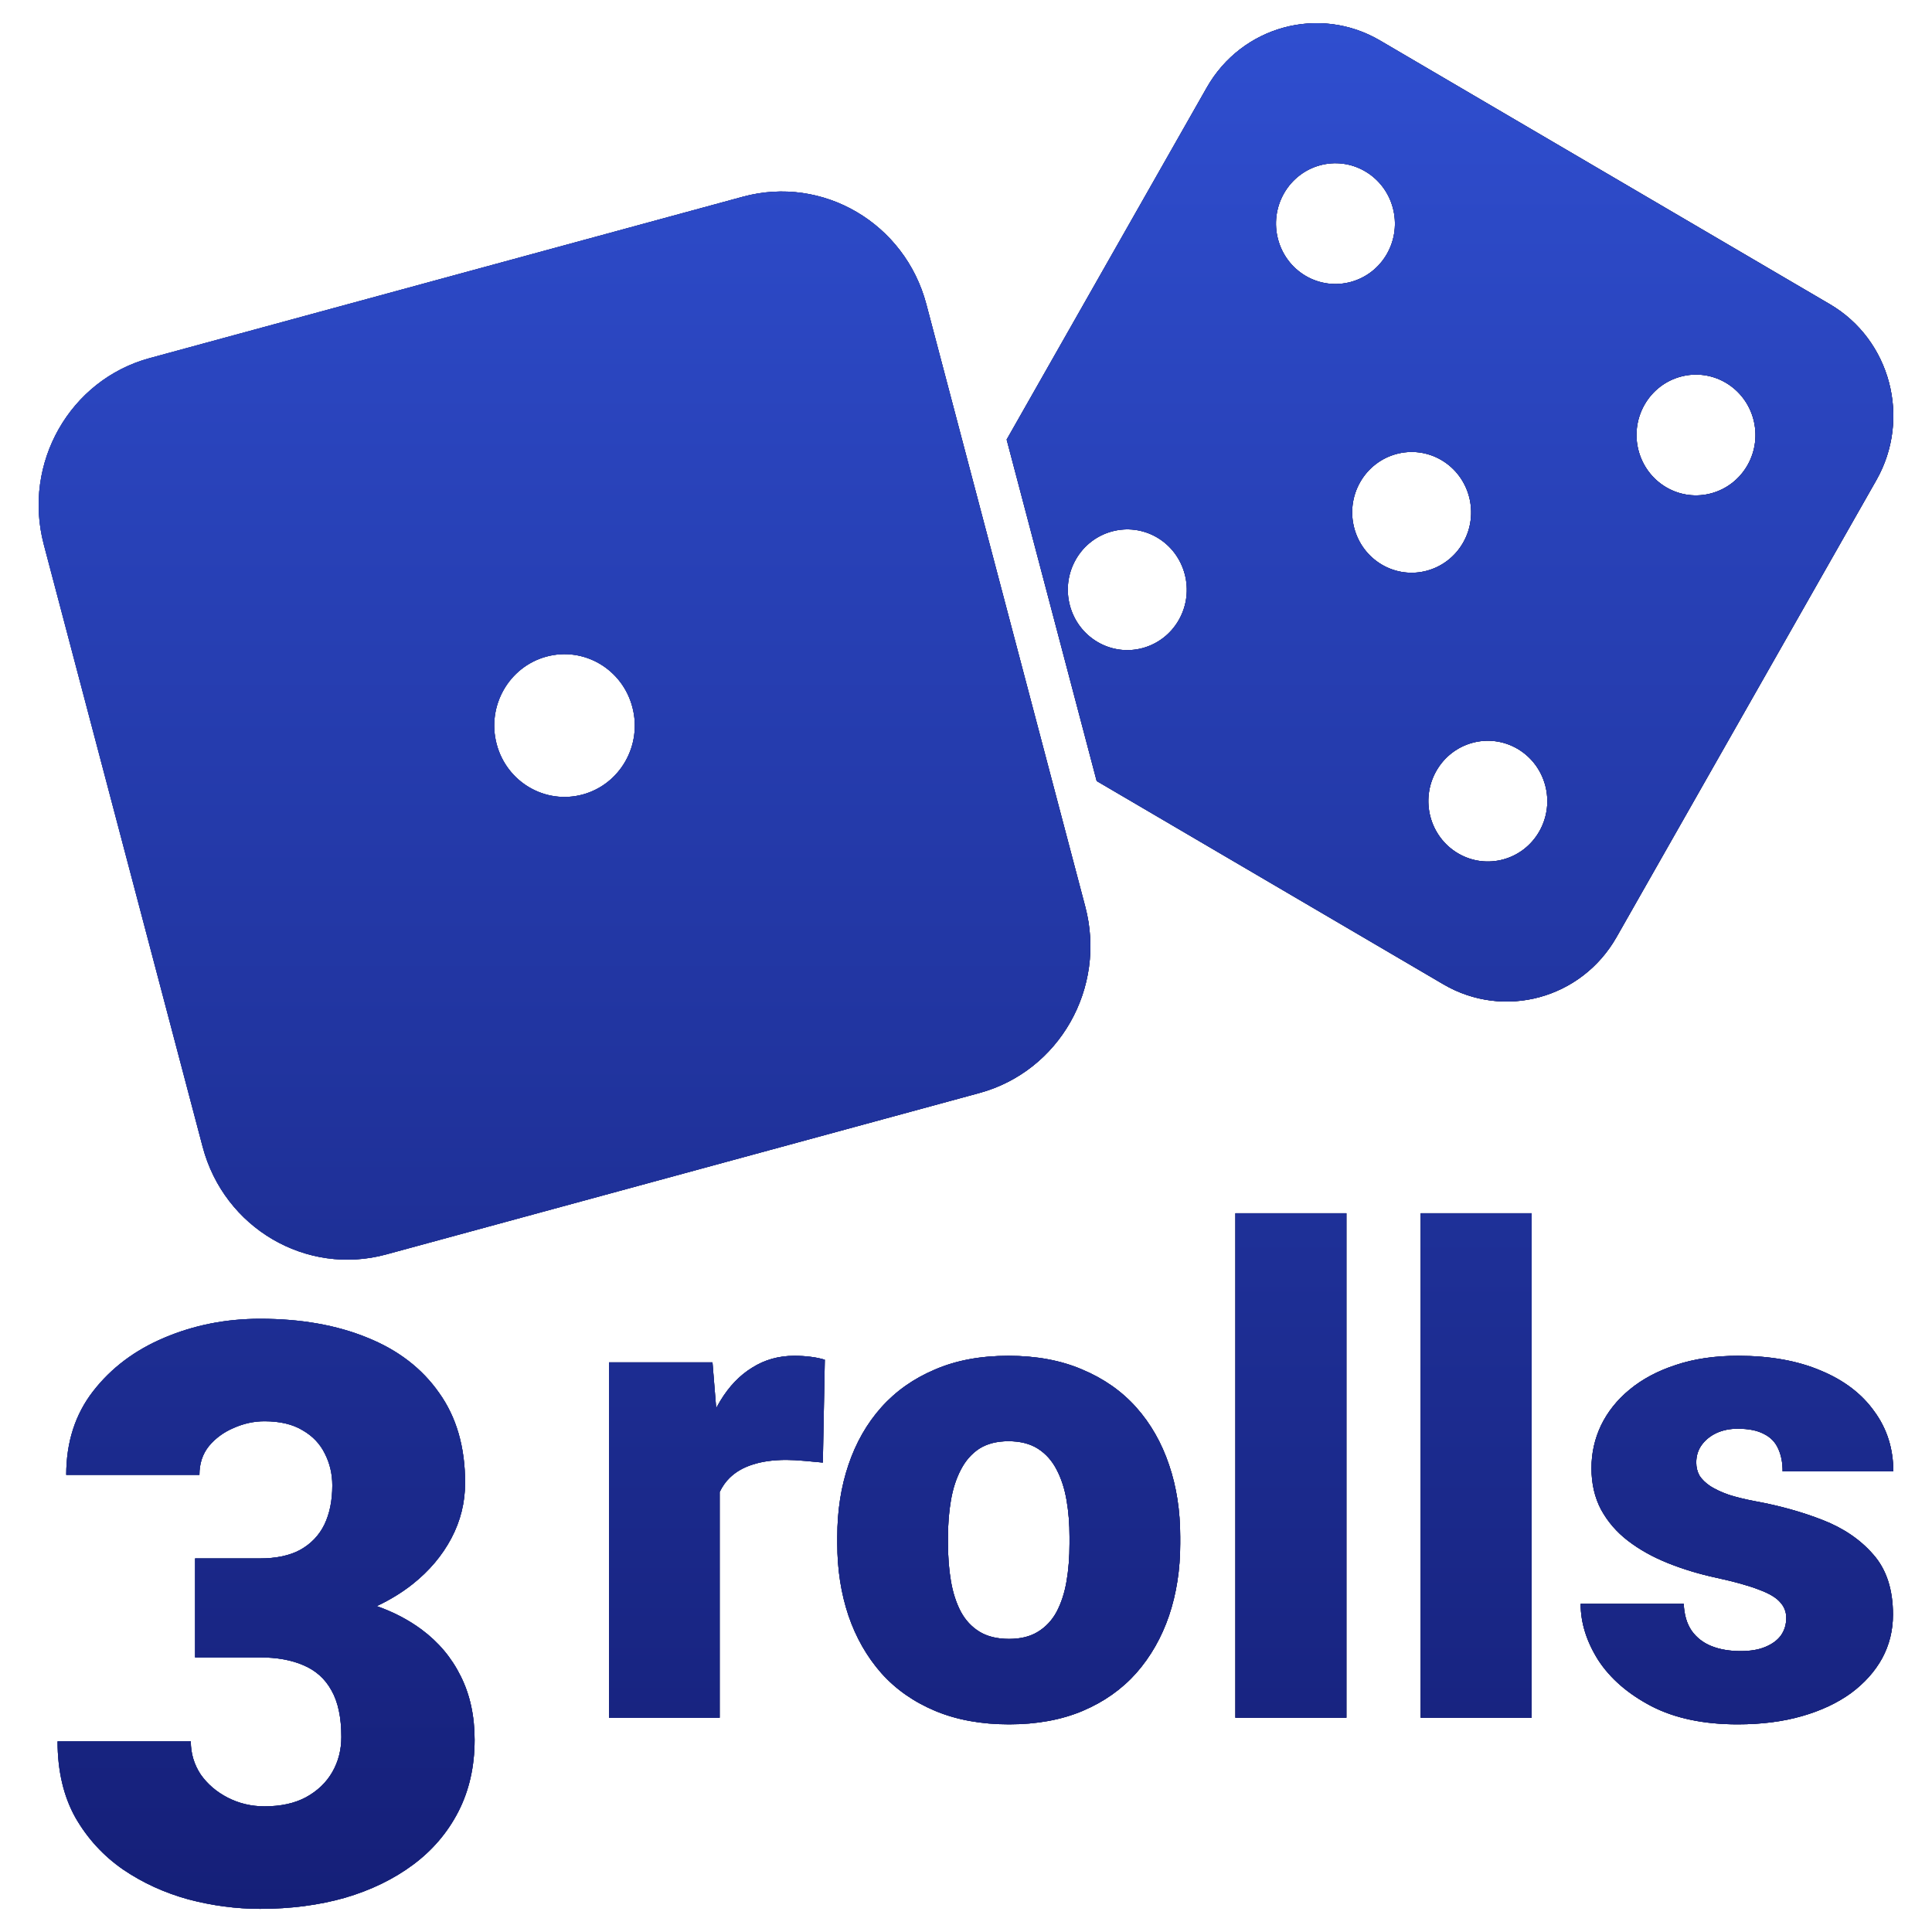
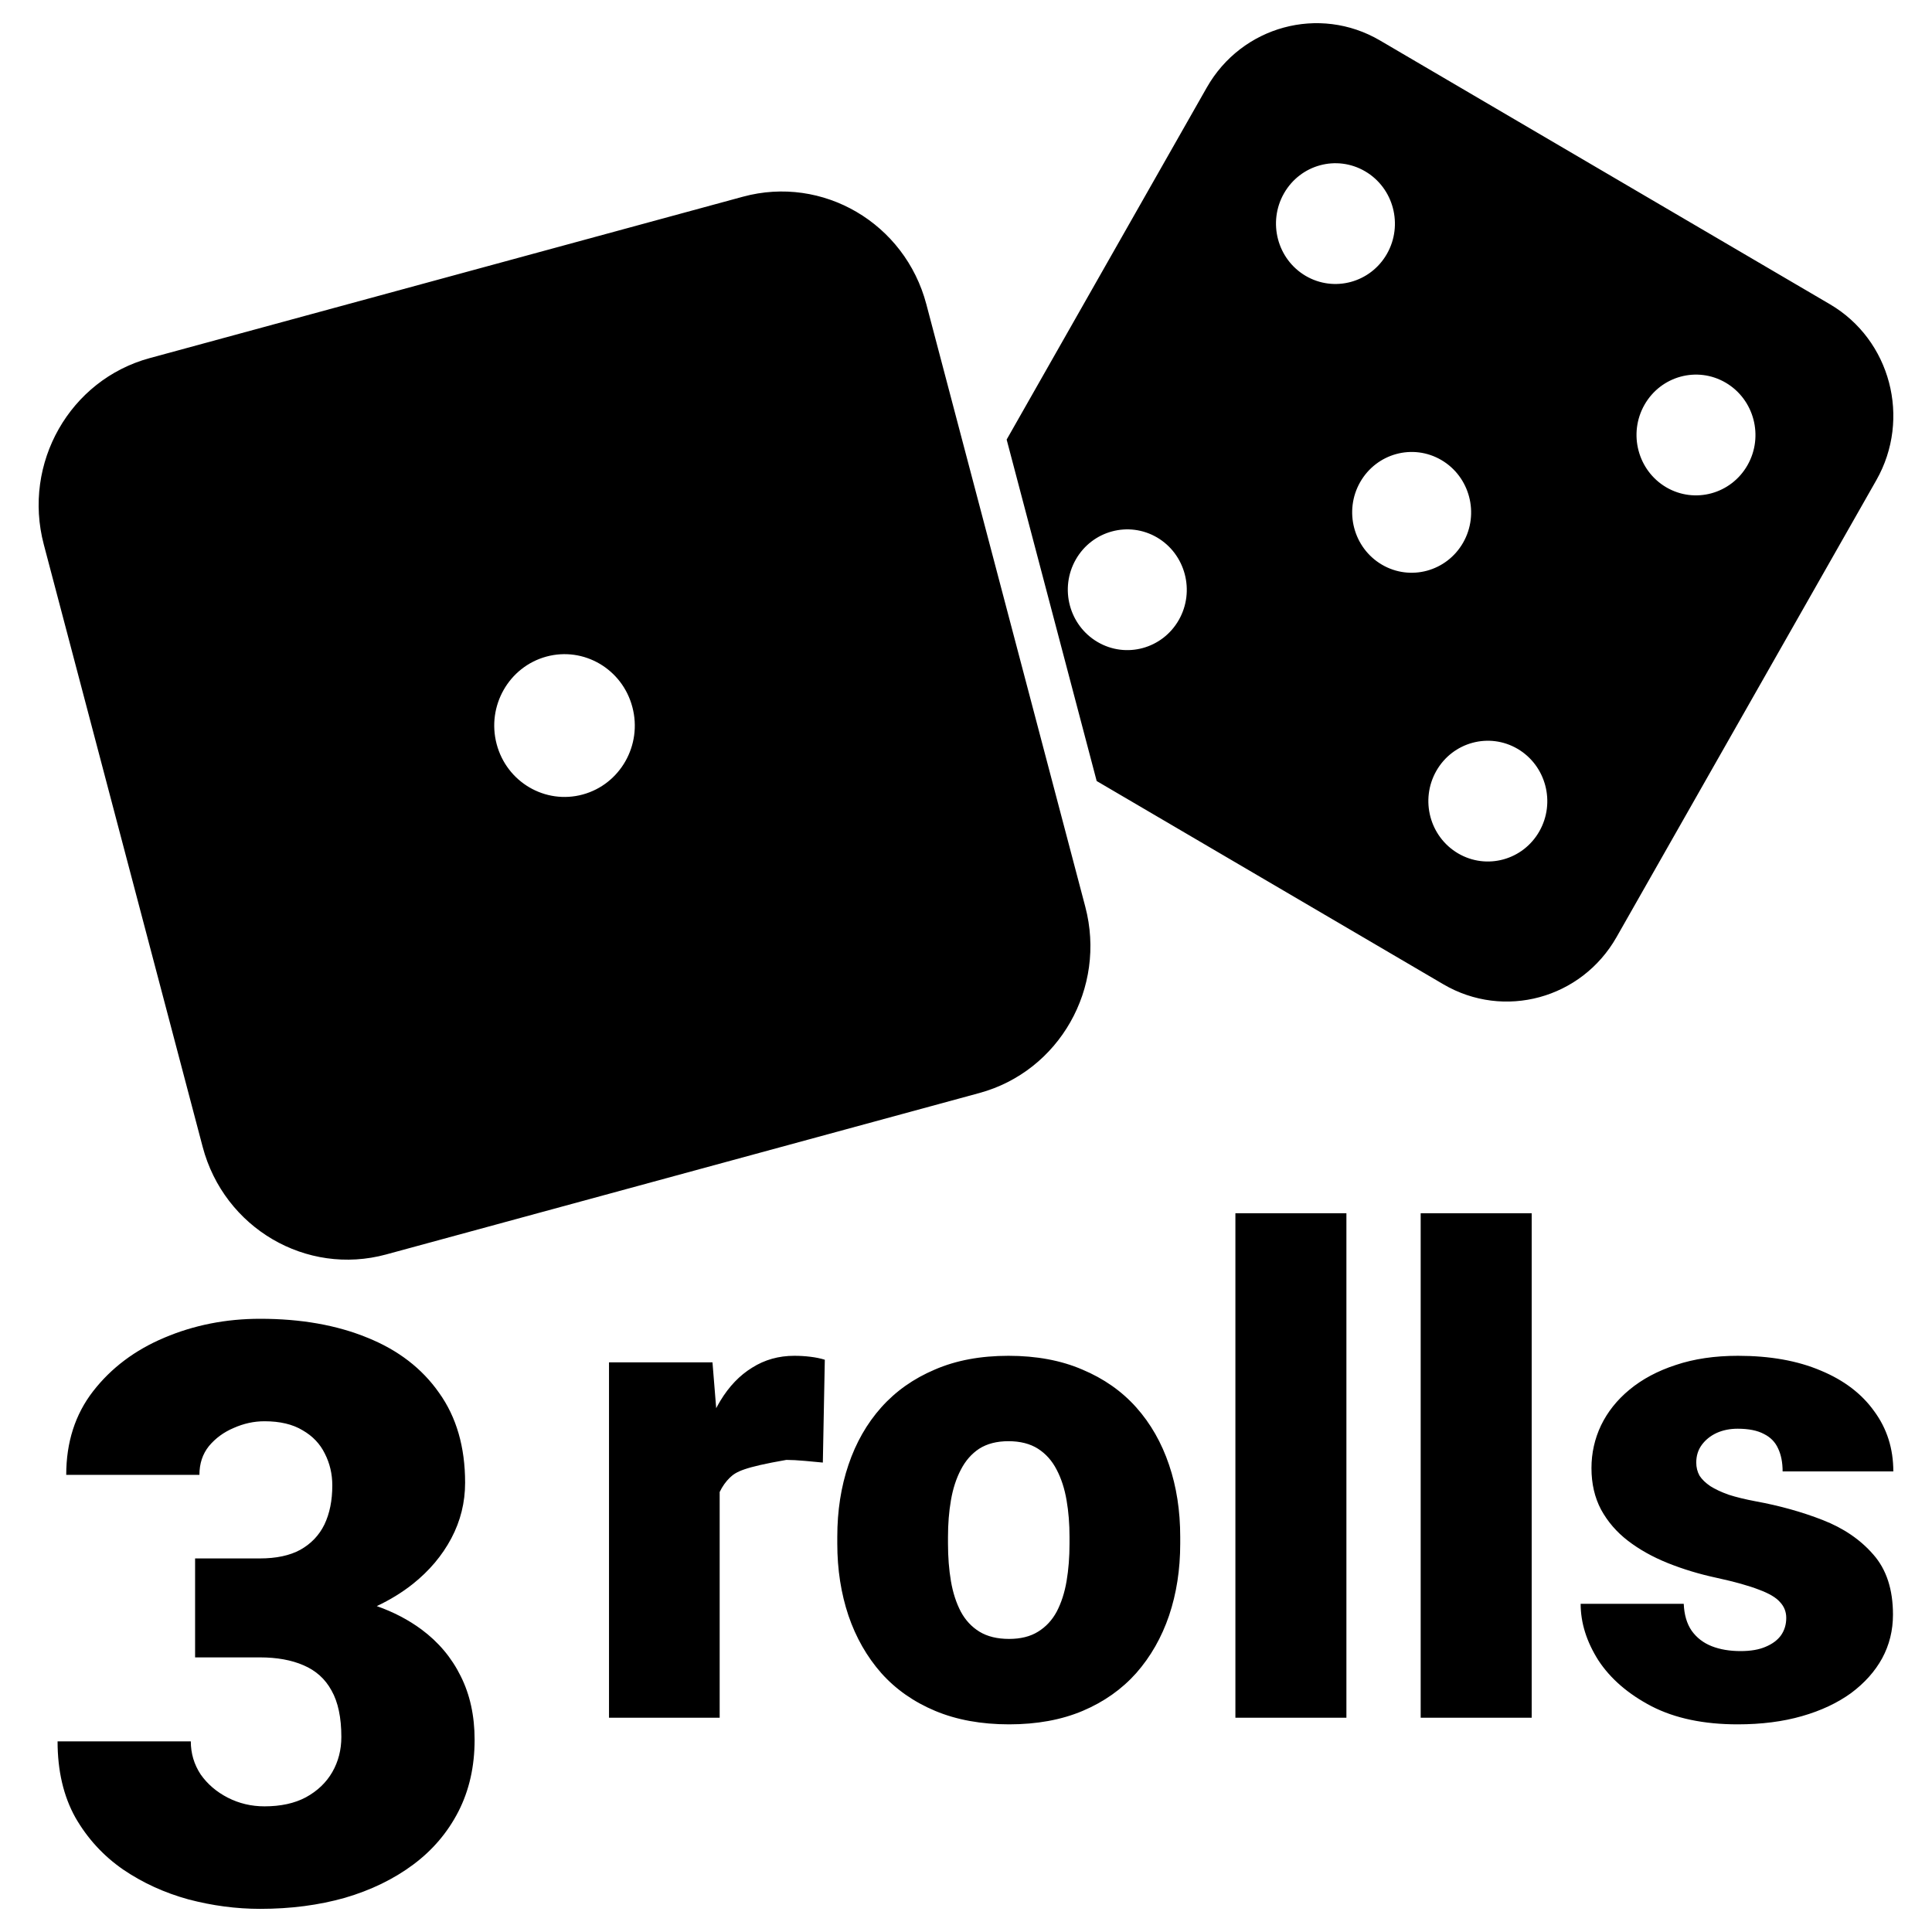
<svg xmlns="http://www.w3.org/2000/svg" width="50" height="50" viewBox="0 0 50 50" fill="none">
-   <path d="M6.733 34.13C7.787 34.13 8.712 34.293 9.507 34.619C10.303 34.939 10.922 35.415 11.364 36.047C11.812 36.673 12.037 37.448 12.037 38.373C12.037 38.883 11.918 39.363 11.68 39.812C11.442 40.26 11.109 40.655 10.681 40.995C10.403 41.216 10.092 41.405 9.751 41.566C10.185 41.719 10.569 41.92 10.905 42.168C11.347 42.495 11.687 42.899 11.925 43.382C12.163 43.858 12.283 44.406 12.283 45.025C12.283 45.718 12.142 46.337 11.864 46.881C11.585 47.425 11.194 47.884 10.691 48.258C10.188 48.632 9.599 48.918 8.926 49.115C8.253 49.306 7.522 49.401 6.733 49.401C6.114 49.401 5.495 49.319 4.876 49.156C4.258 48.986 3.693 48.728 3.183 48.381C2.673 48.027 2.261 47.578 1.949 47.034C1.643 46.483 1.49 45.827 1.49 45.066H4.938C4.938 45.378 5.023 45.664 5.193 45.922C5.369 46.173 5.604 46.374 5.896 46.524C6.188 46.673 6.505 46.748 6.845 46.748C7.267 46.748 7.624 46.67 7.916 46.514C8.215 46.351 8.444 46.132 8.6 45.861C8.756 45.589 8.834 45.286 8.834 44.953C8.834 44.45 8.749 44.048 8.579 43.749C8.416 43.45 8.174 43.233 7.855 43.097C7.542 42.961 7.165 42.893 6.723 42.893H5.049V40.332H6.723C7.151 40.332 7.501 40.257 7.773 40.108C8.052 39.951 8.26 39.733 8.396 39.454C8.532 39.169 8.6 38.832 8.6 38.444C8.6 38.145 8.535 37.87 8.406 37.618C8.283 37.367 8.093 37.166 7.834 37.017C7.576 36.86 7.246 36.782 6.845 36.782C6.573 36.782 6.308 36.84 6.049 36.955C5.791 37.064 5.577 37.221 5.407 37.425C5.243 37.629 5.161 37.877 5.161 38.169H1.714C1.714 37.326 1.945 36.605 2.408 36.007C2.877 35.402 3.493 34.939 4.254 34.619C5.023 34.293 5.849 34.13 6.733 34.13ZM26.098 35.088C26.823 35.088 27.46 35.207 28.01 35.444C28.565 35.677 29.031 36.003 29.405 36.422C29.779 36.841 30.062 37.338 30.255 37.91C30.448 38.477 30.544 39.097 30.544 39.772V39.95C30.544 40.619 30.448 41.239 30.255 41.812C30.062 42.378 29.779 42.875 29.405 43.3C29.031 43.719 28.569 44.045 28.019 44.278C27.469 44.51 26.834 44.626 26.115 44.626C25.395 44.626 24.758 44.51 24.203 44.278C23.647 44.045 23.182 43.719 22.808 43.3C22.434 42.875 22.151 42.378 21.958 41.812C21.766 41.239 21.669 40.619 21.669 39.95V39.772C21.669 39.097 21.766 38.477 21.958 37.91C22.151 37.338 22.434 36.841 22.808 36.422C23.182 36.003 23.644 35.677 24.194 35.444C24.743 35.206 25.378 35.088 26.098 35.088ZM44.979 35.088C45.806 35.088 46.52 35.215 47.12 35.47C47.721 35.719 48.183 36.071 48.506 36.525C48.835 36.972 48.999 37.491 48.999 38.08H46.134C46.134 37.848 46.095 37.649 46.016 37.484C45.942 37.32 45.82 37.195 45.65 37.111C45.48 37.02 45.253 36.975 44.97 36.975C44.772 36.975 44.59 37.011 44.426 37.085C44.267 37.159 44.14 37.261 44.043 37.392C43.947 37.522 43.899 37.675 43.899 37.851C43.899 37.975 43.927 38.089 43.984 38.191C44.046 38.287 44.139 38.377 44.264 38.462C44.389 38.541 44.548 38.616 44.74 38.684C44.933 38.746 45.166 38.803 45.438 38.854C46.055 38.967 46.633 39.128 47.171 39.338C47.71 39.548 48.146 39.845 48.481 40.231C48.821 40.616 48.99 41.135 48.99 41.786C48.99 42.194 48.897 42.571 48.71 42.917C48.523 43.257 48.254 43.558 47.903 43.819C47.551 44.073 47.129 44.272 46.636 44.413C46.143 44.555 45.588 44.626 44.97 44.626C44.092 44.626 43.349 44.47 42.742 44.158C42.136 43.841 41.677 43.444 41.365 42.968C41.06 42.486 40.907 41.999 40.907 41.506H43.575C43.587 41.789 43.655 42.022 43.78 42.203C43.91 42.385 44.083 42.518 44.298 42.603C44.514 42.688 44.763 42.73 45.046 42.73C45.307 42.73 45.523 42.693 45.693 42.619C45.868 42.546 46.002 42.447 46.092 42.322C46.183 42.192 46.228 42.041 46.228 41.871C46.228 41.713 46.174 41.576 46.067 41.463C45.965 41.344 45.783 41.237 45.523 41.141C45.262 41.039 44.896 40.936 44.426 40.834C43.978 40.738 43.556 40.61 43.16 40.451C42.768 40.293 42.425 40.101 42.13 39.874C41.836 39.648 41.604 39.378 41.434 39.066C41.27 38.755 41.187 38.398 41.187 37.995C41.187 37.604 41.27 37.236 41.434 36.89C41.604 36.538 41.85 36.229 42.173 35.963C42.502 35.691 42.901 35.478 43.371 35.325C43.842 35.167 44.378 35.088 44.979 35.088ZM20.555 35.088C20.697 35.088 20.836 35.096 20.972 35.113C21.114 35.13 21.238 35.156 21.346 35.19L21.295 37.851C21.182 37.839 21.028 37.825 20.835 37.808C20.643 37.791 20.481 37.782 20.351 37.782C20.017 37.782 19.727 37.822 19.484 37.901C19.246 37.975 19.048 38.088 18.889 38.241C18.781 38.345 18.694 38.47 18.625 38.613V44.455H15.761V35.258H18.439L18.535 36.444C18.57 36.379 18.605 36.314 18.643 36.252C18.869 35.878 19.144 35.592 19.467 35.394C19.79 35.19 20.153 35.088 20.555 35.088ZM34.845 44.455H31.972V31.399H34.845V44.455ZM39.64 44.455H36.767V31.399H39.64V44.455ZM26.098 37.298C25.798 37.298 25.545 37.363 25.341 37.493C25.143 37.624 24.985 37.805 24.866 38.037C24.747 38.264 24.661 38.528 24.61 38.828C24.559 39.123 24.534 39.437 24.534 39.772V39.95C24.534 40.296 24.559 40.619 24.61 40.919C24.661 41.219 24.747 41.483 24.866 41.71C24.985 41.931 25.146 42.104 25.35 42.229C25.554 42.353 25.809 42.415 26.115 42.415C26.415 42.415 26.664 42.353 26.863 42.229C27.067 42.104 27.228 41.931 27.347 41.71C27.466 41.483 27.552 41.219 27.603 40.919C27.654 40.619 27.679 40.296 27.679 39.95V39.772C27.679 39.437 27.654 39.123 27.603 38.828C27.552 38.528 27.466 38.264 27.347 38.037C27.228 37.805 27.067 37.624 26.863 37.493C26.659 37.363 26.404 37.298 26.098 37.298ZM19.226 5.091C21.294 4.528 23.42 5.775 23.974 7.875L28.087 23.466C28.641 25.566 27.415 27.724 25.347 28.287L9.994 32.465C7.927 33.028 5.8 31.781 5.245 29.681L1.133 14.09C0.579 11.99 1.806 9.83 3.874 9.268L19.226 5.091ZM31.231 2.266C32.136 0.673 34.144 0.127 35.712 1.046L47.36 7.875C48.928 8.795 49.465 10.833 48.56 12.426L41.835 24.254C40.929 25.847 38.924 26.393 37.355 25.474L28.382 20.213L26.052 11.376L31.231 2.266ZM39.275 19.38C38.539 18.949 37.597 19.204 37.172 19.951C36.747 20.699 37 21.654 37.736 22.086C38.472 22.517 39.413 22.262 39.838 21.515C40.263 20.767 40.01 19.812 39.275 19.38ZM16.366 18.3C16.107 17.314 15.109 16.729 14.139 16.993C13.169 17.258 12.593 18.271 12.853 19.256C13.113 20.241 14.11 20.825 15.08 20.562C16.051 20.298 16.627 19.285 16.366 18.3ZM29.944 13.909C29.208 13.479 28.266 13.734 27.841 14.481C27.416 15.228 27.669 16.183 28.405 16.615C29.141 17.047 30.083 16.791 30.508 16.044C30.933 15.297 30.679 14.341 29.944 13.909ZM37.303 11.906C36.567 11.475 35.626 11.731 35.2 12.479C34.776 13.226 35.028 14.181 35.763 14.613C36.499 15.045 37.441 14.789 37.867 14.041C38.291 13.294 38.039 12.338 37.303 11.906ZM44.661 9.904C43.925 9.473 42.984 9.729 42.559 10.476C42.134 11.223 42.387 12.179 43.122 12.611C43.858 13.042 44.8 12.786 45.225 12.039C45.65 11.292 45.397 10.336 44.661 9.904ZM35.33 4.434C34.594 4.003 33.654 4.258 33.229 5.005C32.804 5.752 33.056 6.708 33.791 7.14C34.527 7.571 35.47 7.316 35.895 6.568C36.319 5.821 36.066 4.865 35.33 4.434Z" fill="black" />
-   <path d="M6.733 34.13C7.787 34.13 8.712 34.293 9.507 34.619C10.303 34.939 10.922 35.415 11.364 36.047C11.812 36.673 12.037 37.448 12.037 38.373C12.037 38.883 11.918 39.363 11.68 39.812C11.442 40.26 11.109 40.655 10.681 40.995C10.403 41.216 10.092 41.405 9.751 41.566C10.185 41.719 10.569 41.92 10.905 42.168C11.347 42.495 11.687 42.899 11.925 43.382C12.163 43.858 12.283 44.406 12.283 45.025C12.283 45.718 12.142 46.337 11.864 46.881C11.585 47.425 11.194 47.884 10.691 48.258C10.188 48.632 9.599 48.918 8.926 49.115C8.253 49.306 7.522 49.401 6.733 49.401C6.114 49.401 5.495 49.319 4.876 49.156C4.258 48.986 3.693 48.728 3.183 48.381C2.673 48.027 2.261 47.578 1.949 47.034C1.643 46.483 1.49 45.827 1.49 45.066H4.938C4.938 45.378 5.023 45.664 5.193 45.922C5.369 46.173 5.604 46.374 5.896 46.524C6.188 46.673 6.505 46.748 6.845 46.748C7.267 46.748 7.624 46.67 7.916 46.514C8.215 46.351 8.444 46.132 8.6 45.861C8.756 45.589 8.834 45.286 8.834 44.953C8.834 44.45 8.749 44.048 8.579 43.749C8.416 43.45 8.174 43.233 7.855 43.097C7.542 42.961 7.165 42.893 6.723 42.893H5.049V40.332H6.723C7.151 40.332 7.501 40.257 7.773 40.108C8.052 39.951 8.26 39.733 8.396 39.454C8.532 39.169 8.6 38.832 8.6 38.444C8.6 38.145 8.535 37.87 8.406 37.618C8.283 37.367 8.093 37.166 7.834 37.017C7.576 36.86 7.246 36.782 6.845 36.782C6.573 36.782 6.308 36.84 6.049 36.955C5.791 37.064 5.577 37.221 5.407 37.425C5.243 37.629 5.161 37.877 5.161 38.169H1.714C1.714 37.326 1.945 36.605 2.408 36.007C2.877 35.402 3.493 34.939 4.254 34.619C5.023 34.293 5.849 34.13 6.733 34.13ZM26.098 35.088C26.823 35.088 27.46 35.207 28.01 35.444C28.565 35.677 29.031 36.003 29.405 36.422C29.779 36.841 30.062 37.338 30.255 37.91C30.448 38.477 30.544 39.097 30.544 39.772V39.95C30.544 40.619 30.448 41.239 30.255 41.812C30.062 42.378 29.779 42.875 29.405 43.3C29.031 43.719 28.569 44.045 28.019 44.278C27.469 44.51 26.834 44.626 26.115 44.626C25.395 44.626 24.758 44.51 24.203 44.278C23.647 44.045 23.182 43.719 22.808 43.3C22.434 42.875 22.151 42.378 21.958 41.812C21.766 41.239 21.669 40.619 21.669 39.95V39.772C21.669 39.097 21.766 38.477 21.958 37.91C22.151 37.338 22.434 36.841 22.808 36.422C23.182 36.003 23.644 35.677 24.194 35.444C24.743 35.206 25.378 35.088 26.098 35.088ZM44.979 35.088C45.806 35.088 46.52 35.215 47.12 35.47C47.721 35.719 48.183 36.071 48.506 36.525C48.835 36.972 48.999 37.491 48.999 38.08H46.134C46.134 37.848 46.095 37.649 46.016 37.484C45.942 37.32 45.82 37.195 45.65 37.111C45.48 37.02 45.253 36.975 44.97 36.975C44.772 36.975 44.59 37.011 44.426 37.085C44.267 37.159 44.14 37.261 44.043 37.392C43.947 37.522 43.899 37.675 43.899 37.851C43.899 37.975 43.927 38.089 43.984 38.191C44.046 38.287 44.139 38.377 44.264 38.462C44.389 38.541 44.548 38.616 44.74 38.684C44.933 38.746 45.166 38.803 45.438 38.854C46.055 38.967 46.633 39.128 47.171 39.338C47.71 39.548 48.146 39.845 48.481 40.231C48.821 40.616 48.99 41.135 48.99 41.786C48.99 42.194 48.897 42.571 48.71 42.917C48.523 43.257 48.254 43.558 47.903 43.819C47.551 44.073 47.129 44.272 46.636 44.413C46.143 44.555 45.588 44.626 44.97 44.626C44.092 44.626 43.349 44.47 42.742 44.158C42.136 43.841 41.677 43.444 41.365 42.968C41.06 42.486 40.907 41.999 40.907 41.506H43.575C43.587 41.789 43.655 42.022 43.78 42.203C43.91 42.385 44.083 42.518 44.298 42.603C44.514 42.688 44.763 42.73 45.046 42.73C45.307 42.73 45.523 42.693 45.693 42.619C45.868 42.546 46.002 42.447 46.092 42.322C46.183 42.192 46.228 42.041 46.228 41.871C46.228 41.713 46.174 41.576 46.067 41.463C45.965 41.344 45.783 41.237 45.523 41.141C45.262 41.039 44.896 40.936 44.426 40.834C43.978 40.738 43.556 40.61 43.16 40.451C42.768 40.293 42.425 40.101 42.13 39.874C41.836 39.648 41.604 39.378 41.434 39.066C41.27 38.755 41.187 38.398 41.187 37.995C41.187 37.604 41.27 37.236 41.434 36.89C41.604 36.538 41.85 36.229 42.173 35.963C42.502 35.691 42.901 35.478 43.371 35.325C43.842 35.167 44.378 35.088 44.979 35.088ZM20.555 35.088C20.697 35.088 20.836 35.096 20.972 35.113C21.114 35.13 21.238 35.156 21.346 35.19L21.295 37.851C21.182 37.839 21.028 37.825 20.835 37.808C20.643 37.791 20.481 37.782 20.351 37.782C20.017 37.782 19.727 37.822 19.484 37.901C19.246 37.975 19.048 38.088 18.889 38.241C18.781 38.345 18.694 38.47 18.625 38.613V44.455H15.761V35.258H18.439L18.535 36.444C18.57 36.379 18.605 36.314 18.643 36.252C18.869 35.878 19.144 35.592 19.467 35.394C19.79 35.19 20.153 35.088 20.555 35.088ZM34.845 44.455H31.972V31.399H34.845V44.455ZM39.64 44.455H36.767V31.399H39.64V44.455ZM26.098 37.298C25.798 37.298 25.545 37.363 25.341 37.493C25.143 37.624 24.985 37.805 24.866 38.037C24.747 38.264 24.661 38.528 24.61 38.828C24.559 39.123 24.534 39.437 24.534 39.772V39.95C24.534 40.296 24.559 40.619 24.61 40.919C24.661 41.219 24.747 41.483 24.866 41.71C24.985 41.931 25.146 42.104 25.35 42.229C25.554 42.353 25.809 42.415 26.115 42.415C26.415 42.415 26.664 42.353 26.863 42.229C27.067 42.104 27.228 41.931 27.347 41.71C27.466 41.483 27.552 41.219 27.603 40.919C27.654 40.619 27.679 40.296 27.679 39.95V39.772C27.679 39.437 27.654 39.123 27.603 38.828C27.552 38.528 27.466 38.264 27.347 38.037C27.228 37.805 27.067 37.624 26.863 37.493C26.659 37.363 26.404 37.298 26.098 37.298ZM19.226 5.091C21.294 4.528 23.42 5.775 23.974 7.875L28.087 23.466C28.641 25.566 27.415 27.724 25.347 28.287L9.994 32.465C7.927 33.028 5.8 31.781 5.245 29.681L1.133 14.09C0.579 11.99 1.806 9.83 3.874 9.268L19.226 5.091ZM31.231 2.266C32.136 0.673 34.144 0.127 35.712 1.046L47.36 7.875C48.928 8.795 49.465 10.833 48.56 12.426L41.835 24.254C40.929 25.847 38.924 26.393 37.355 25.474L28.382 20.213L26.052 11.376L31.231 2.266ZM39.275 19.38C38.539 18.949 37.597 19.204 37.172 19.951C36.747 20.699 37 21.654 37.736 22.086C38.472 22.517 39.413 22.262 39.838 21.515C40.263 20.767 40.01 19.812 39.275 19.38ZM16.366 18.3C16.107 17.314 15.109 16.729 14.139 16.993C13.169 17.258 12.593 18.271 12.853 19.256C13.113 20.241 14.11 20.825 15.08 20.562C16.051 20.298 16.627 19.285 16.366 18.3ZM29.944 13.909C29.208 13.479 28.266 13.734 27.841 14.481C27.416 15.228 27.669 16.183 28.405 16.615C29.141 17.047 30.083 16.791 30.508 16.044C30.933 15.297 30.679 14.341 29.944 13.909ZM37.303 11.906C36.567 11.475 35.626 11.731 35.2 12.479C34.776 13.226 35.028 14.181 35.763 14.613C36.499 15.045 37.441 14.789 37.867 14.041C38.291 13.294 38.039 12.338 37.303 11.906ZM44.661 9.904C43.925 9.473 42.984 9.729 42.559 10.476C42.134 11.223 42.387 12.179 43.122 12.611C43.858 13.042 44.8 12.786 45.225 12.039C45.65 11.292 45.397 10.336 44.661 9.904ZM35.33 4.434C34.594 4.003 33.654 4.258 33.229 5.005C32.804 5.752 33.056 6.708 33.791 7.14C34.527 7.571 35.47 7.316 35.895 6.568C36.319 5.821 36.066 4.865 35.33 4.434Z" fill="url(#paint0_linear_192_825)" />
-   <path d="M6.733 34.13C7.787 34.13 8.712 34.293 9.507 34.619C10.303 34.939 10.922 35.415 11.364 36.047C11.812 36.673 12.037 37.448 12.037 38.373C12.037 38.883 11.918 39.363 11.68 39.812C11.442 40.26 11.109 40.655 10.681 40.995C10.403 41.216 10.092 41.405 9.751 41.566C10.185 41.719 10.569 41.92 10.905 42.168C11.347 42.495 11.687 42.899 11.925 43.382C12.163 43.858 12.283 44.406 12.283 45.025C12.283 45.718 12.142 46.337 11.864 46.881C11.585 47.425 11.194 47.884 10.691 48.258C10.188 48.632 9.599 48.918 8.926 49.115C8.253 49.306 7.522 49.401 6.733 49.401C6.114 49.401 5.495 49.319 4.876 49.156C4.258 48.986 3.693 48.728 3.183 48.381C2.673 48.027 2.261 47.578 1.949 47.034C1.643 46.483 1.49 45.827 1.49 45.066H4.938C4.938 45.378 5.023 45.664 5.193 45.922C5.369 46.173 5.604 46.374 5.896 46.524C6.188 46.673 6.505 46.748 6.845 46.748C7.267 46.748 7.624 46.67 7.916 46.514C8.215 46.351 8.444 46.132 8.6 45.861C8.756 45.589 8.834 45.286 8.834 44.953C8.834 44.45 8.749 44.048 8.579 43.749C8.416 43.45 8.174 43.233 7.855 43.097C7.542 42.961 7.165 42.893 6.723 42.893H5.049V40.332H6.723C7.151 40.332 7.501 40.257 7.773 40.108C8.052 39.951 8.26 39.733 8.396 39.454C8.532 39.169 8.6 38.832 8.6 38.444C8.6 38.145 8.535 37.87 8.406 37.618C8.283 37.367 8.093 37.166 7.834 37.017C7.576 36.86 7.246 36.782 6.845 36.782C6.573 36.782 6.308 36.84 6.049 36.955C5.791 37.064 5.577 37.221 5.407 37.425C5.243 37.629 5.161 37.877 5.161 38.169H1.714C1.714 37.326 1.945 36.605 2.408 36.007C2.877 35.402 3.493 34.939 4.254 34.619C5.023 34.293 5.849 34.13 6.733 34.13ZM26.098 35.088C26.823 35.088 27.46 35.207 28.01 35.444C28.565 35.677 29.031 36.003 29.405 36.422C29.779 36.841 30.062 37.338 30.255 37.91C30.448 38.477 30.544 39.097 30.544 39.772V39.95C30.544 40.619 30.448 41.239 30.255 41.812C30.062 42.378 29.779 42.875 29.405 43.3C29.031 43.719 28.569 44.045 28.019 44.278C27.469 44.51 26.834 44.626 26.115 44.626C25.395 44.626 24.758 44.51 24.203 44.278C23.647 44.045 23.182 43.719 22.808 43.3C22.434 42.875 22.151 42.378 21.958 41.812C21.766 41.239 21.669 40.619 21.669 39.95V39.772C21.669 39.097 21.766 38.477 21.958 37.91C22.151 37.338 22.434 36.841 22.808 36.422C23.182 36.003 23.644 35.677 24.194 35.444C24.743 35.206 25.378 35.088 26.098 35.088ZM44.979 35.088C45.806 35.088 46.52 35.215 47.12 35.47C47.721 35.719 48.183 36.071 48.506 36.525C48.835 36.972 48.999 37.491 48.999 38.08H46.134C46.134 37.848 46.095 37.649 46.016 37.484C45.942 37.32 45.82 37.195 45.65 37.111C45.48 37.02 45.253 36.975 44.97 36.975C44.772 36.975 44.59 37.011 44.426 37.085C44.267 37.159 44.14 37.261 44.043 37.392C43.947 37.522 43.899 37.675 43.899 37.851C43.899 37.975 43.927 38.089 43.984 38.191C44.046 38.287 44.139 38.377 44.264 38.462C44.389 38.541 44.548 38.616 44.74 38.684C44.933 38.746 45.166 38.803 45.438 38.854C46.055 38.967 46.633 39.128 47.171 39.338C47.71 39.548 48.146 39.845 48.481 40.231C48.821 40.616 48.99 41.135 48.99 41.786C48.99 42.194 48.897 42.571 48.71 42.917C48.523 43.257 48.254 43.558 47.903 43.819C47.551 44.073 47.129 44.272 46.636 44.413C46.143 44.555 45.588 44.626 44.97 44.626C44.092 44.626 43.349 44.47 42.742 44.158C42.136 43.841 41.677 43.444 41.365 42.968C41.06 42.486 40.907 41.999 40.907 41.506H43.575C43.587 41.789 43.655 42.022 43.78 42.203C43.91 42.385 44.083 42.518 44.298 42.603C44.514 42.688 44.763 42.73 45.046 42.73C45.307 42.73 45.523 42.693 45.693 42.619C45.868 42.546 46.002 42.447 46.092 42.322C46.183 42.192 46.228 42.041 46.228 41.871C46.228 41.713 46.174 41.576 46.067 41.463C45.965 41.344 45.783 41.237 45.523 41.141C45.262 41.039 44.896 40.936 44.426 40.834C43.978 40.738 43.556 40.61 43.16 40.451C42.768 40.293 42.425 40.101 42.13 39.874C41.836 39.648 41.604 39.378 41.434 39.066C41.27 38.755 41.187 38.398 41.187 37.995C41.187 37.604 41.27 37.236 41.434 36.89C41.604 36.538 41.85 36.229 42.173 35.963C42.502 35.691 42.901 35.478 43.371 35.325C43.842 35.167 44.378 35.088 44.979 35.088ZM20.555 35.088C20.697 35.088 20.836 35.096 20.972 35.113C21.114 35.13 21.238 35.156 21.346 35.19L21.295 37.851C21.182 37.839 21.028 37.825 20.835 37.808C20.643 37.791 20.481 37.782 20.351 37.782C20.017 37.782 19.727 37.822 19.484 37.901C19.246 37.975 19.048 38.088 18.889 38.241C18.781 38.345 18.694 38.47 18.625 38.613V44.455H15.761V35.258H18.439L18.535 36.444C18.57 36.379 18.605 36.314 18.643 36.252C18.869 35.878 19.144 35.592 19.467 35.394C19.79 35.19 20.153 35.088 20.555 35.088ZM34.845 44.455H31.972V31.399H34.845V44.455ZM39.64 44.455H36.767V31.399H39.64V44.455ZM26.098 37.298C25.798 37.298 25.545 37.363 25.341 37.493C25.143 37.624 24.985 37.805 24.866 38.037C24.747 38.264 24.661 38.528 24.61 38.828C24.559 39.123 24.534 39.437 24.534 39.772V39.95C24.534 40.296 24.559 40.619 24.61 40.919C24.661 41.219 24.747 41.483 24.866 41.71C24.985 41.931 25.146 42.104 25.35 42.229C25.554 42.353 25.809 42.415 26.115 42.415C26.415 42.415 26.664 42.353 26.863 42.229C27.067 42.104 27.228 41.931 27.347 41.71C27.466 41.483 27.552 41.219 27.603 40.919C27.654 40.619 27.679 40.296 27.679 39.95V39.772C27.679 39.437 27.654 39.123 27.603 38.828C27.552 38.528 27.466 38.264 27.347 38.037C27.228 37.805 27.067 37.624 26.863 37.493C26.659 37.363 26.404 37.298 26.098 37.298ZM19.226 5.091C21.294 4.528 23.42 5.775 23.974 7.875L28.087 23.466C28.641 25.566 27.415 27.724 25.347 28.287L9.994 32.465C7.927 33.028 5.8 31.781 5.245 29.681L1.133 14.09C0.579 11.99 1.806 9.83 3.874 9.268L19.226 5.091ZM31.231 2.266C32.136 0.673 34.144 0.127 35.712 1.046L47.36 7.875C48.928 8.795 49.465 10.833 48.56 12.426L41.835 24.254C40.929 25.847 38.924 26.393 37.355 25.474L28.382 20.213L26.052 11.376L31.231 2.266ZM39.275 19.38C38.539 18.949 37.597 19.204 37.172 19.951C36.747 20.699 37 21.654 37.736 22.086C38.472 22.517 39.413 22.262 39.838 21.515C40.263 20.767 40.01 19.812 39.275 19.38ZM16.366 18.3C16.107 17.314 15.109 16.729 14.139 16.993C13.169 17.258 12.593 18.271 12.853 19.256C13.113 20.241 14.11 20.825 15.08 20.562C16.051 20.298 16.627 19.285 16.366 18.3ZM29.944 13.909C29.208 13.479 28.266 13.734 27.841 14.481C27.416 15.228 27.669 16.183 28.405 16.615C29.141 17.047 30.083 16.791 30.508 16.044C30.933 15.297 30.679 14.341 29.944 13.909ZM37.303 11.906C36.567 11.475 35.626 11.731 35.2 12.479C34.776 13.226 35.028 14.181 35.763 14.613C36.499 15.045 37.441 14.789 37.867 14.041C38.291 13.294 38.039 12.338 37.303 11.906ZM44.661 9.904C43.925 9.473 42.984 9.729 42.559 10.476C42.134 11.223 42.387 12.179 43.122 12.611C43.858 13.042 44.8 12.786 45.225 12.039C45.65 11.292 45.397 10.336 44.661 9.904ZM35.33 4.434C34.594 4.003 33.654 4.258 33.229 5.005C32.804 5.752 33.056 6.708 33.791 7.14C34.527 7.571 35.47 7.316 35.895 6.568C36.319 5.821 36.066 4.865 35.33 4.434Z" fill="url(#paint1_linear_192_825)" />
+   <path d="M6.733 34.13C7.787 34.13 8.712 34.293 9.507 34.619C10.303 34.939 10.922 35.415 11.364 36.047C11.812 36.673 12.037 37.448 12.037 38.373C12.037 38.883 11.918 39.363 11.68 39.812C11.442 40.26 11.109 40.655 10.681 40.995C10.403 41.216 10.092 41.405 9.751 41.566C10.185 41.719 10.569 41.92 10.905 42.168C11.347 42.495 11.687 42.899 11.925 43.382C12.163 43.858 12.283 44.406 12.283 45.025C12.283 45.718 12.142 46.337 11.864 46.881C11.585 47.425 11.194 47.884 10.691 48.258C10.188 48.632 9.599 48.918 8.926 49.115C8.253 49.306 7.522 49.401 6.733 49.401C6.114 49.401 5.495 49.319 4.876 49.156C4.258 48.986 3.693 48.728 3.183 48.381C2.673 48.027 2.261 47.578 1.949 47.034C1.643 46.483 1.49 45.827 1.49 45.066H4.938C4.938 45.378 5.023 45.664 5.193 45.922C5.369 46.173 5.604 46.374 5.896 46.524C6.188 46.673 6.505 46.748 6.845 46.748C7.267 46.748 7.624 46.67 7.916 46.514C8.215 46.351 8.444 46.132 8.6 45.861C8.756 45.589 8.834 45.286 8.834 44.953C8.834 44.45 8.749 44.048 8.579 43.749C8.416 43.45 8.174 43.233 7.855 43.097C7.542 42.961 7.165 42.893 6.723 42.893H5.049V40.332H6.723C7.151 40.332 7.501 40.257 7.773 40.108C8.052 39.951 8.26 39.733 8.396 39.454C8.532 39.169 8.6 38.832 8.6 38.444C8.6 38.145 8.535 37.87 8.406 37.618C8.283 37.367 8.093 37.166 7.834 37.017C7.576 36.86 7.246 36.782 6.845 36.782C6.573 36.782 6.308 36.84 6.049 36.955C5.791 37.064 5.577 37.221 5.407 37.425C5.243 37.629 5.161 37.877 5.161 38.169H1.714C1.714 37.326 1.945 36.605 2.408 36.007C2.877 35.402 3.493 34.939 4.254 34.619C5.023 34.293 5.849 34.13 6.733 34.13ZM26.098 35.088C26.823 35.088 27.46 35.207 28.01 35.444C28.565 35.677 29.031 36.003 29.405 36.422C29.779 36.841 30.062 37.338 30.255 37.91C30.448 38.477 30.544 39.097 30.544 39.772V39.95C30.544 40.619 30.448 41.239 30.255 41.812C30.062 42.378 29.779 42.875 29.405 43.3C29.031 43.719 28.569 44.045 28.019 44.278C27.469 44.51 26.834 44.626 26.115 44.626C25.395 44.626 24.758 44.51 24.203 44.278C23.647 44.045 23.182 43.719 22.808 43.3C22.434 42.875 22.151 42.378 21.958 41.812C21.766 41.239 21.669 40.619 21.669 39.95V39.772C21.669 39.097 21.766 38.477 21.958 37.91C22.151 37.338 22.434 36.841 22.808 36.422C23.182 36.003 23.644 35.677 24.194 35.444C24.743 35.206 25.378 35.088 26.098 35.088ZM44.979 35.088C45.806 35.088 46.52 35.215 47.12 35.47C47.721 35.719 48.183 36.071 48.506 36.525C48.835 36.972 48.999 37.491 48.999 38.08H46.134C46.134 37.848 46.095 37.649 46.016 37.484C45.942 37.32 45.82 37.195 45.65 37.111C45.48 37.02 45.253 36.975 44.97 36.975C44.772 36.975 44.59 37.011 44.426 37.085C44.267 37.159 44.14 37.261 44.043 37.392C43.947 37.522 43.899 37.675 43.899 37.851C43.899 37.975 43.927 38.089 43.984 38.191C44.046 38.287 44.139 38.377 44.264 38.462C44.389 38.541 44.548 38.616 44.74 38.684C44.933 38.746 45.166 38.803 45.438 38.854C46.055 38.967 46.633 39.128 47.171 39.338C47.71 39.548 48.146 39.845 48.481 40.231C48.821 40.616 48.99 41.135 48.99 41.786C48.99 42.194 48.897 42.571 48.71 42.917C48.523 43.257 48.254 43.558 47.903 43.819C47.551 44.073 47.129 44.272 46.636 44.413C46.143 44.555 45.588 44.626 44.97 44.626C44.092 44.626 43.349 44.47 42.742 44.158C42.136 43.841 41.677 43.444 41.365 42.968C41.06 42.486 40.907 41.999 40.907 41.506H43.575C43.587 41.789 43.655 42.022 43.78 42.203C43.91 42.385 44.083 42.518 44.298 42.603C44.514 42.688 44.763 42.73 45.046 42.73C45.307 42.73 45.523 42.693 45.693 42.619C45.868 42.546 46.002 42.447 46.092 42.322C46.183 42.192 46.228 42.041 46.228 41.871C46.228 41.713 46.174 41.576 46.067 41.463C45.965 41.344 45.783 41.237 45.523 41.141C45.262 41.039 44.896 40.936 44.426 40.834C43.978 40.738 43.556 40.61 43.16 40.451C42.768 40.293 42.425 40.101 42.13 39.874C41.836 39.648 41.604 39.378 41.434 39.066C41.27 38.755 41.187 38.398 41.187 37.995C41.187 37.604 41.27 37.236 41.434 36.89C41.604 36.538 41.85 36.229 42.173 35.963C42.502 35.691 42.901 35.478 43.371 35.325C43.842 35.167 44.378 35.088 44.979 35.088ZM20.555 35.088C20.697 35.088 20.836 35.096 20.972 35.113C21.114 35.13 21.238 35.156 21.346 35.19L21.295 37.851C21.182 37.839 21.028 37.825 20.835 37.808C20.643 37.791 20.481 37.782 20.351 37.782C19.246 37.975 19.048 38.088 18.889 38.241C18.781 38.345 18.694 38.47 18.625 38.613V44.455H15.761V35.258H18.439L18.535 36.444C18.57 36.379 18.605 36.314 18.643 36.252C18.869 35.878 19.144 35.592 19.467 35.394C19.79 35.19 20.153 35.088 20.555 35.088ZM34.845 44.455H31.972V31.399H34.845V44.455ZM39.64 44.455H36.767V31.399H39.64V44.455ZM26.098 37.298C25.798 37.298 25.545 37.363 25.341 37.493C25.143 37.624 24.985 37.805 24.866 38.037C24.747 38.264 24.661 38.528 24.61 38.828C24.559 39.123 24.534 39.437 24.534 39.772V39.95C24.534 40.296 24.559 40.619 24.61 40.919C24.661 41.219 24.747 41.483 24.866 41.71C24.985 41.931 25.146 42.104 25.35 42.229C25.554 42.353 25.809 42.415 26.115 42.415C26.415 42.415 26.664 42.353 26.863 42.229C27.067 42.104 27.228 41.931 27.347 41.71C27.466 41.483 27.552 41.219 27.603 40.919C27.654 40.619 27.679 40.296 27.679 39.95V39.772C27.679 39.437 27.654 39.123 27.603 38.828C27.552 38.528 27.466 38.264 27.347 38.037C27.228 37.805 27.067 37.624 26.863 37.493C26.659 37.363 26.404 37.298 26.098 37.298ZM19.226 5.091C21.294 4.528 23.42 5.775 23.974 7.875L28.087 23.466C28.641 25.566 27.415 27.724 25.347 28.287L9.994 32.465C7.927 33.028 5.8 31.781 5.245 29.681L1.133 14.09C0.579 11.99 1.806 9.83 3.874 9.268L19.226 5.091ZM31.231 2.266C32.136 0.673 34.144 0.127 35.712 1.046L47.36 7.875C48.928 8.795 49.465 10.833 48.56 12.426L41.835 24.254C40.929 25.847 38.924 26.393 37.355 25.474L28.382 20.213L26.052 11.376L31.231 2.266ZM39.275 19.38C38.539 18.949 37.597 19.204 37.172 19.951C36.747 20.699 37 21.654 37.736 22.086C38.472 22.517 39.413 22.262 39.838 21.515C40.263 20.767 40.01 19.812 39.275 19.38ZM16.366 18.3C16.107 17.314 15.109 16.729 14.139 16.993C13.169 17.258 12.593 18.271 12.853 19.256C13.113 20.241 14.11 20.825 15.08 20.562C16.051 20.298 16.627 19.285 16.366 18.3ZM29.944 13.909C29.208 13.479 28.266 13.734 27.841 14.481C27.416 15.228 27.669 16.183 28.405 16.615C29.141 17.047 30.083 16.791 30.508 16.044C30.933 15.297 30.679 14.341 29.944 13.909ZM37.303 11.906C36.567 11.475 35.626 11.731 35.2 12.479C34.776 13.226 35.028 14.181 35.763 14.613C36.499 15.045 37.441 14.789 37.867 14.041C38.291 13.294 38.039 12.338 37.303 11.906ZM44.661 9.904C43.925 9.473 42.984 9.729 42.559 10.476C42.134 11.223 42.387 12.179 43.122 12.611C43.858 13.042 44.8 12.786 45.225 12.039C45.65 11.292 45.397 10.336 44.661 9.904ZM35.33 4.434C34.594 4.003 33.654 4.258 33.229 5.005C32.804 5.752 33.056 6.708 33.791 7.14C34.527 7.571 35.47 7.316 35.895 6.568C36.319 5.821 36.066 4.865 35.33 4.434Z" fill="black" />
  <defs>
    <linearGradient id="paint0_linear_192_825" x1="6.396" y1="2.456" x2="41.385" y2="16.175" gradientUnits="userSpaceOnUse">
      <stop stop-color="#2F4ECF" />
      <stop offset="1" stop-color="#151F78" />
    </linearGradient>
    <linearGradient id="paint1_linear_192_825" x1="25" y1="0.6" x2="25" y2="49.401" gradientUnits="userSpaceOnUse">
      <stop stop-color="#2F4ECF" />
      <stop offset="1" stop-color="#151F78" />
    </linearGradient>
  </defs>
</svg>